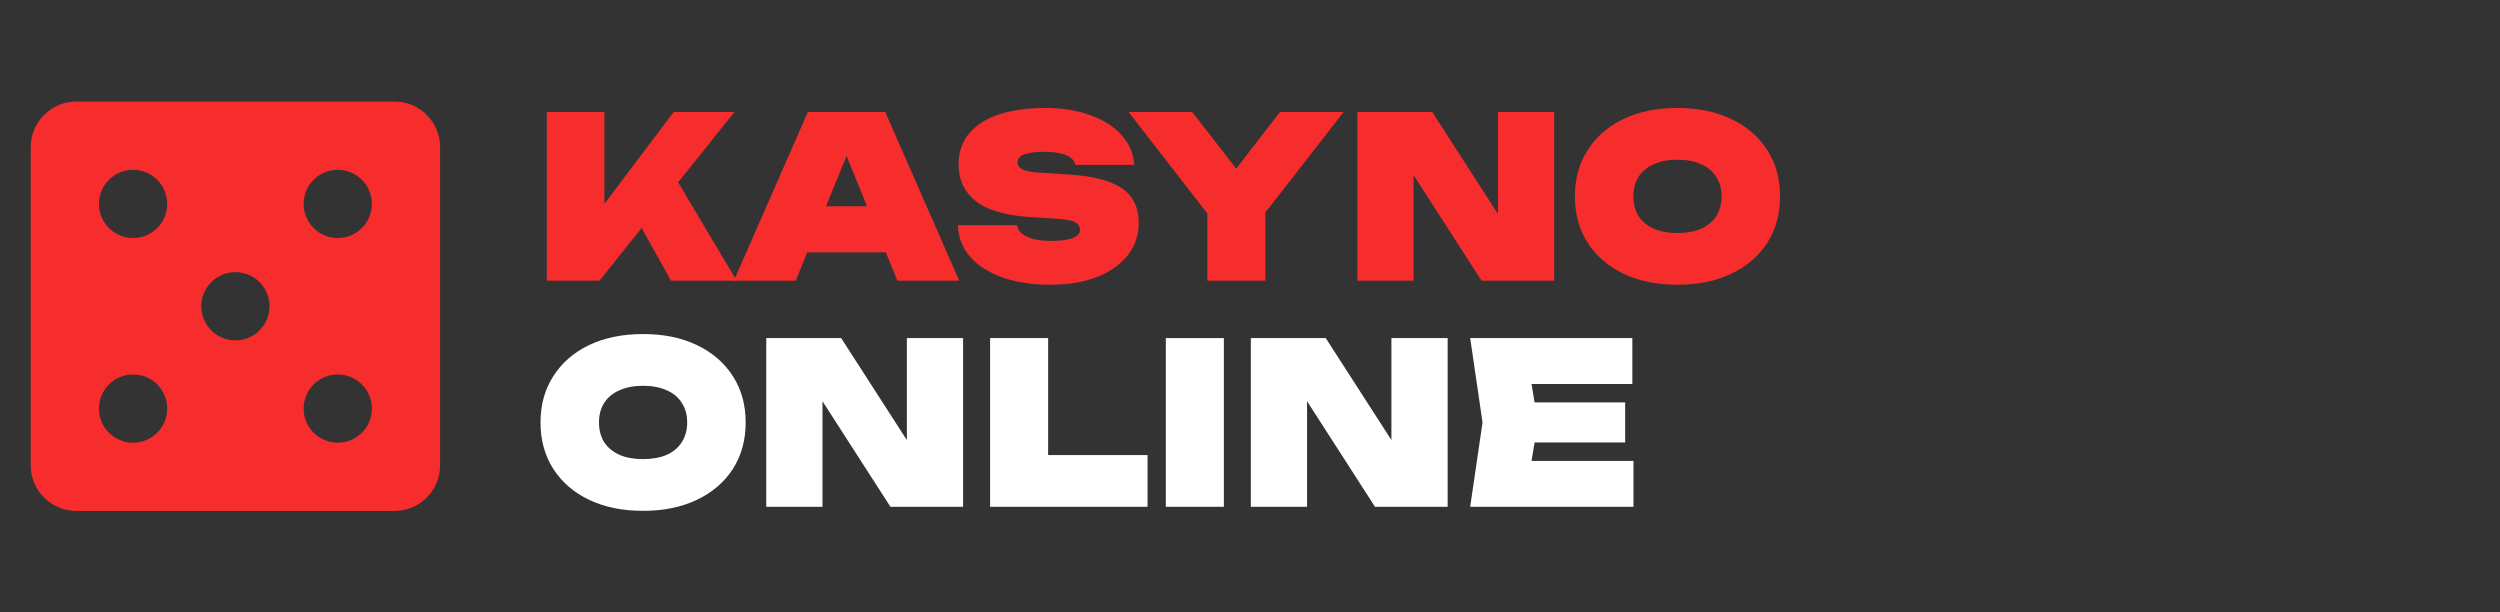
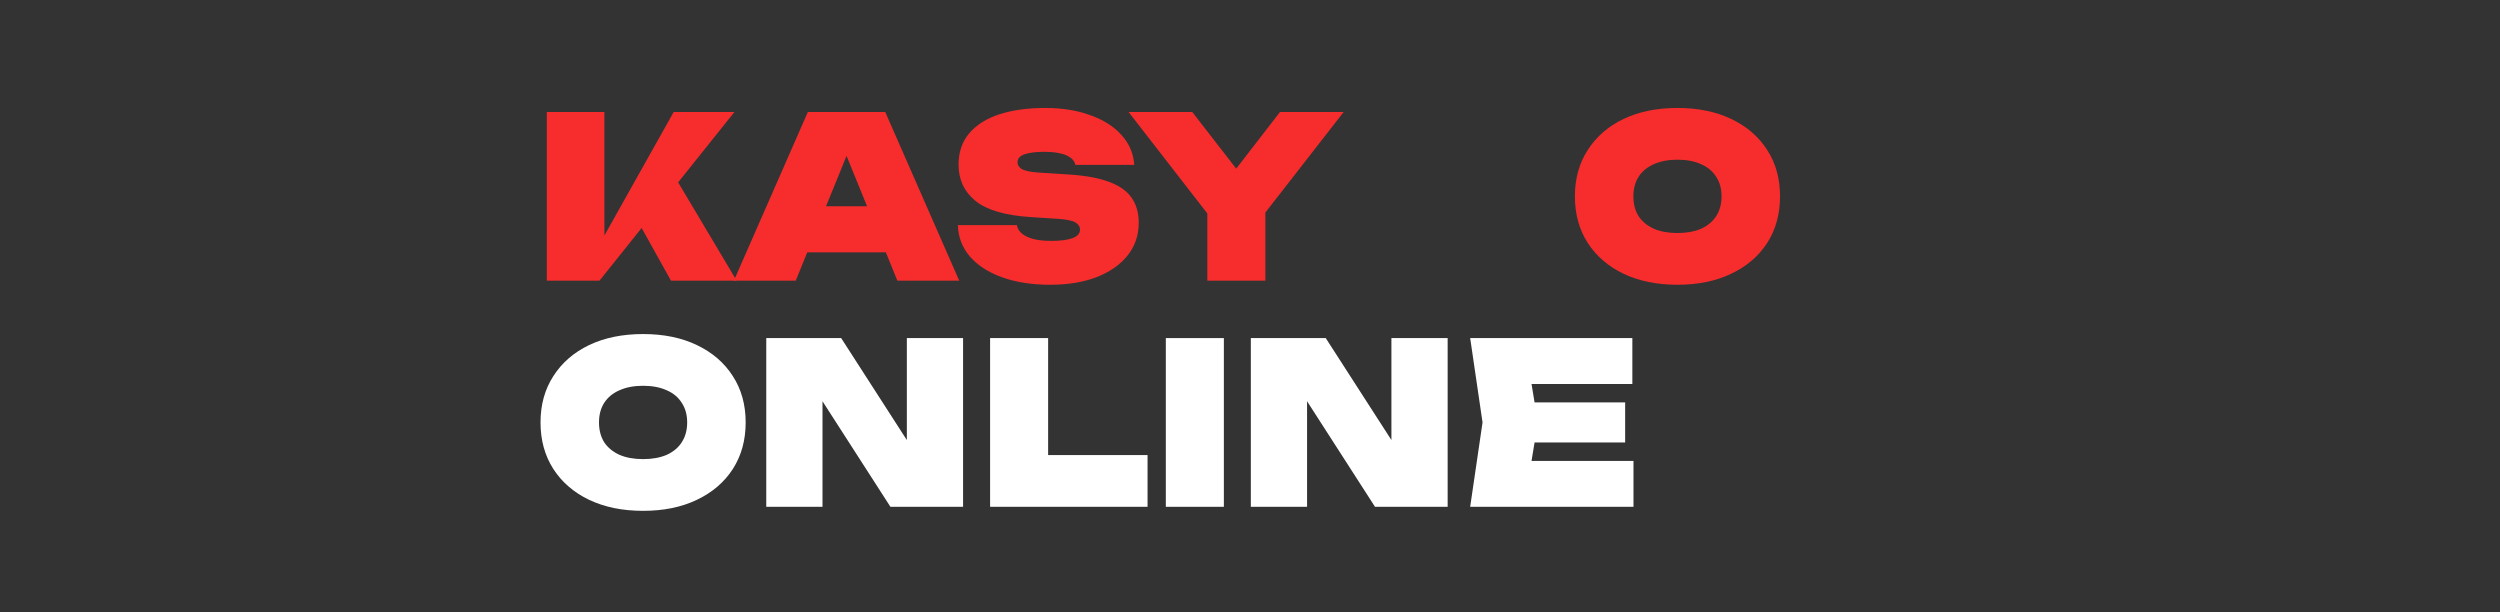
<svg xmlns="http://www.w3.org/2000/svg" width="200" height="49" viewBox="0 0 200 49" fill="none">
  <rect x="0" y="0" width="200" height="49" fill="#333333" stroke="none" />
  <g clip-path="url(#clip0_4001_3583)">
    <path d="M134.198 22.78C132.554 22.78 131.115 22.486 129.879 21.899C128.656 21.311 127.702 20.489 127.018 19.433C126.334 18.366 125.992 17.124 125.992 15.709C125.992 14.293 126.334 13.057 127.018 12.002C127.702 10.934 128.656 10.106 129.879 9.518C131.115 8.931 132.554 8.637 134.198 8.637C135.841 8.637 137.275 8.931 138.499 9.518C139.734 10.106 140.694 10.934 141.378 12.002C142.062 13.057 142.403 14.293 142.403 15.709C142.403 17.124 142.062 18.366 141.378 19.433C140.694 20.489 139.734 21.311 138.499 21.899C137.275 22.486 135.841 22.78 134.198 22.78ZM134.198 18.642C134.93 18.642 135.559 18.528 136.087 18.3C136.615 18.06 137.017 17.724 137.293 17.292C137.581 16.848 137.725 16.32 137.725 15.709C137.725 15.097 137.581 14.575 137.293 14.143C137.017 13.699 136.615 13.363 136.087 13.135C135.559 12.895 134.93 12.775 134.198 12.775C133.466 12.775 132.836 12.895 132.308 13.135C131.781 13.363 131.373 13.699 131.085 14.143C130.809 14.575 130.671 15.097 130.671 15.709C130.671 16.32 130.809 16.848 131.085 17.292C131.373 17.724 131.781 18.06 132.308 18.3C132.836 18.528 133.466 18.642 134.198 18.642Z" fill="#F72D2D" />
-     <path d="M121.096 19.074L119.836 19.38V8.961H124.335V22.456H118.523L111.829 12.056L113.088 11.75V22.456H108.59V8.961H114.582L121.096 19.074Z" fill="#F72D2D" />
    <path d="M96.587 22.456V15.799H101.229V22.456H96.587ZM90.288 8.961H95.381L99.862 14.737H97.936L102.399 8.961H107.491L100.401 18.066L97.396 18.12L90.288 8.961Z" fill="#F72D2D" />
    <path d="M76.632 18.012H81.346C81.394 18.276 81.532 18.504 81.76 18.696C81.988 18.876 82.3 19.02 82.696 19.128C83.092 19.224 83.566 19.271 84.117 19.271C84.837 19.271 85.395 19.2 85.791 19.056C86.199 18.912 86.403 18.678 86.403 18.354C86.403 18.138 86.289 17.958 86.061 17.814C85.833 17.658 85.365 17.556 84.657 17.508L82.426 17.364C80.398 17.232 78.935 16.8 78.035 16.069C77.135 15.337 76.686 14.371 76.686 13.171C76.686 12.164 76.974 11.324 77.549 10.652C78.125 9.98 78.929 9.476 79.961 9.141C81.004 8.805 82.222 8.637 83.614 8.637C84.969 8.637 86.169 8.829 87.212 9.213C88.268 9.584 89.102 10.112 89.714 10.796C90.338 11.48 90.679 12.278 90.739 13.189H86.025C85.989 12.973 85.869 12.787 85.665 12.632C85.473 12.476 85.197 12.356 84.837 12.272C84.477 12.188 84.039 12.146 83.523 12.146C82.864 12.146 82.342 12.212 81.958 12.344C81.586 12.476 81.4 12.691 81.4 12.991C81.4 13.195 81.508 13.369 81.724 13.513C81.952 13.657 82.384 13.753 83.02 13.801L85.539 13.963C86.859 14.047 87.926 14.245 88.742 14.557C89.558 14.857 90.151 15.277 90.523 15.816C90.907 16.356 91.099 17.022 91.099 17.814C91.099 18.81 90.805 19.679 90.218 20.423C89.63 21.167 88.802 21.749 87.734 22.169C86.679 22.576 85.443 22.78 84.027 22.78C82.564 22.78 81.28 22.582 80.177 22.187C79.073 21.791 78.209 21.233 77.585 20.513C76.974 19.793 76.656 18.96 76.632 18.012Z" fill="#F72D2D" />
    <path d="M63.046 20.189V16.5H72.241V20.189H63.046ZM70.819 8.961L76.739 22.456H71.791L67.13 11.012H68.318L63.657 22.456H58.709L64.629 8.961H70.819Z" fill="#F72D2D" />
-     <path d="M43.746 22.456V8.961H48.352V18.84L47.183 17.85L53.895 8.961H58.753L47.956 22.456H43.746ZM50.224 16.248L53.643 13.567L58.933 22.456H53.679L50.224 16.248Z" fill="#F72D2D" />
+     <path d="M43.746 22.456V8.961H48.352V18.84L53.895 8.961H58.753L47.956 22.456H43.746ZM50.224 16.248L53.643 13.567L58.933 22.456H53.679L50.224 16.248Z" fill="#F72D2D" />
    <path d="M130.012 32.194V35.397H119.845V32.194H130.012ZM123.03 33.795L122.202 38.816L120.439 36.873H130.678V40.544H117.614L118.603 33.795L117.614 27.047H130.588V30.718H120.439L122.202 28.775L123.03 33.795Z" fill="white" />
    <path d="M112.573 37.16L111.313 37.466V27.047H115.812V40.544H110L103.306 30.143L104.565 29.837V40.544H100.067V27.047H106.059L112.573 37.16Z" fill="white" />
    <path d="M93.266 27.047H97.909V40.544H93.266V27.047Z" fill="white" />
    <path d="M83.85 27.047V38.492L81.763 36.405H91.804V40.544H79.208V27.047H83.85Z" fill="white" />
    <path d="M73.807 37.16L72.548 37.466V27.047H77.046V40.544H71.234L64.54 30.143L65.8 29.837V40.544H61.301V27.047H67.293L73.807 37.16Z" fill="white" />
    <path d="M51.447 40.867C49.804 40.867 48.364 40.573 47.129 39.986C45.905 39.398 44.951 38.576 44.268 37.52C43.584 36.453 43.242 35.211 43.242 33.795C43.242 32.38 43.584 31.144 44.268 30.089C44.951 29.021 45.905 28.193 47.129 27.605C48.364 27.017 49.804 26.724 51.447 26.724C53.091 26.724 54.525 27.017 55.748 27.605C56.984 28.193 57.944 29.021 58.627 30.089C59.311 31.144 59.653 32.38 59.653 33.795C59.653 35.211 59.311 36.453 58.627 37.52C57.944 38.576 56.984 39.398 55.748 39.986C54.525 40.573 53.091 40.867 51.447 40.867ZM51.447 36.729C52.179 36.729 52.809 36.615 53.337 36.387C53.865 36.147 54.267 35.811 54.542 35.379C54.83 34.935 54.974 34.407 54.974 33.795C54.974 33.184 54.83 32.662 54.542 32.23C54.267 31.786 53.865 31.45 53.337 31.222C52.809 30.982 52.179 30.862 51.447 30.862C50.716 30.862 50.086 30.982 49.558 31.222C49.03 31.45 48.622 31.786 48.334 32.23C48.059 32.662 47.92 33.184 47.92 33.795C47.92 34.407 48.059 34.935 48.334 35.379C48.622 35.811 49.03 36.147 49.558 36.387C50.086 36.615 50.716 36.729 51.447 36.729Z" fill="white" />
-     <path d="M31.569 8.125H6.097C4.096 8.125 2.458 9.763 2.458 11.764V37.236C2.458 39.237 4.096 40.875 6.097 40.875H31.569C33.57 40.875 35.208 39.237 35.208 37.236V11.764C35.208 9.763 33.57 8.125 31.569 8.125ZM10.646 35.416C9.136 35.416 7.917 34.197 7.917 32.687C7.917 31.177 9.136 29.958 10.646 29.958C12.156 29.958 13.375 31.177 13.375 32.687C13.375 34.197 12.156 35.416 10.646 35.416ZM10.646 19.042C9.136 19.042 7.917 17.823 7.917 16.313C7.917 14.803 9.136 13.584 10.646 13.584C12.156 13.584 13.375 14.803 13.375 16.313C13.375 17.823 12.156 19.042 10.646 19.042ZM18.833 27.229C17.323 27.229 16.104 26.01 16.104 24.5C16.104 22.99 17.323 21.771 18.833 21.771C20.343 21.771 21.562 22.99 21.562 24.5C21.562 26.01 20.343 27.229 18.833 27.229ZM27.02 35.416C25.51 35.416 24.291 34.197 24.291 32.687C24.291 31.177 25.51 29.958 27.02 29.958C28.531 29.958 29.75 31.177 29.75 32.687C29.75 34.197 28.531 35.416 27.02 35.416ZM27.02 19.042C25.51 19.042 24.291 17.823 24.291 16.313C24.291 14.803 25.51 13.584 27.02 13.584C28.531 13.584 29.75 14.803 29.75 16.313C29.75 17.823 28.531 19.042 27.02 19.042Z" fill="#F72D2D" />
  </g>
  <defs>
    <clipPath id="clip0_4001_3583">
      <rect width="200" height="49" fill="white" />
    </clipPath>
  </defs>
</svg>